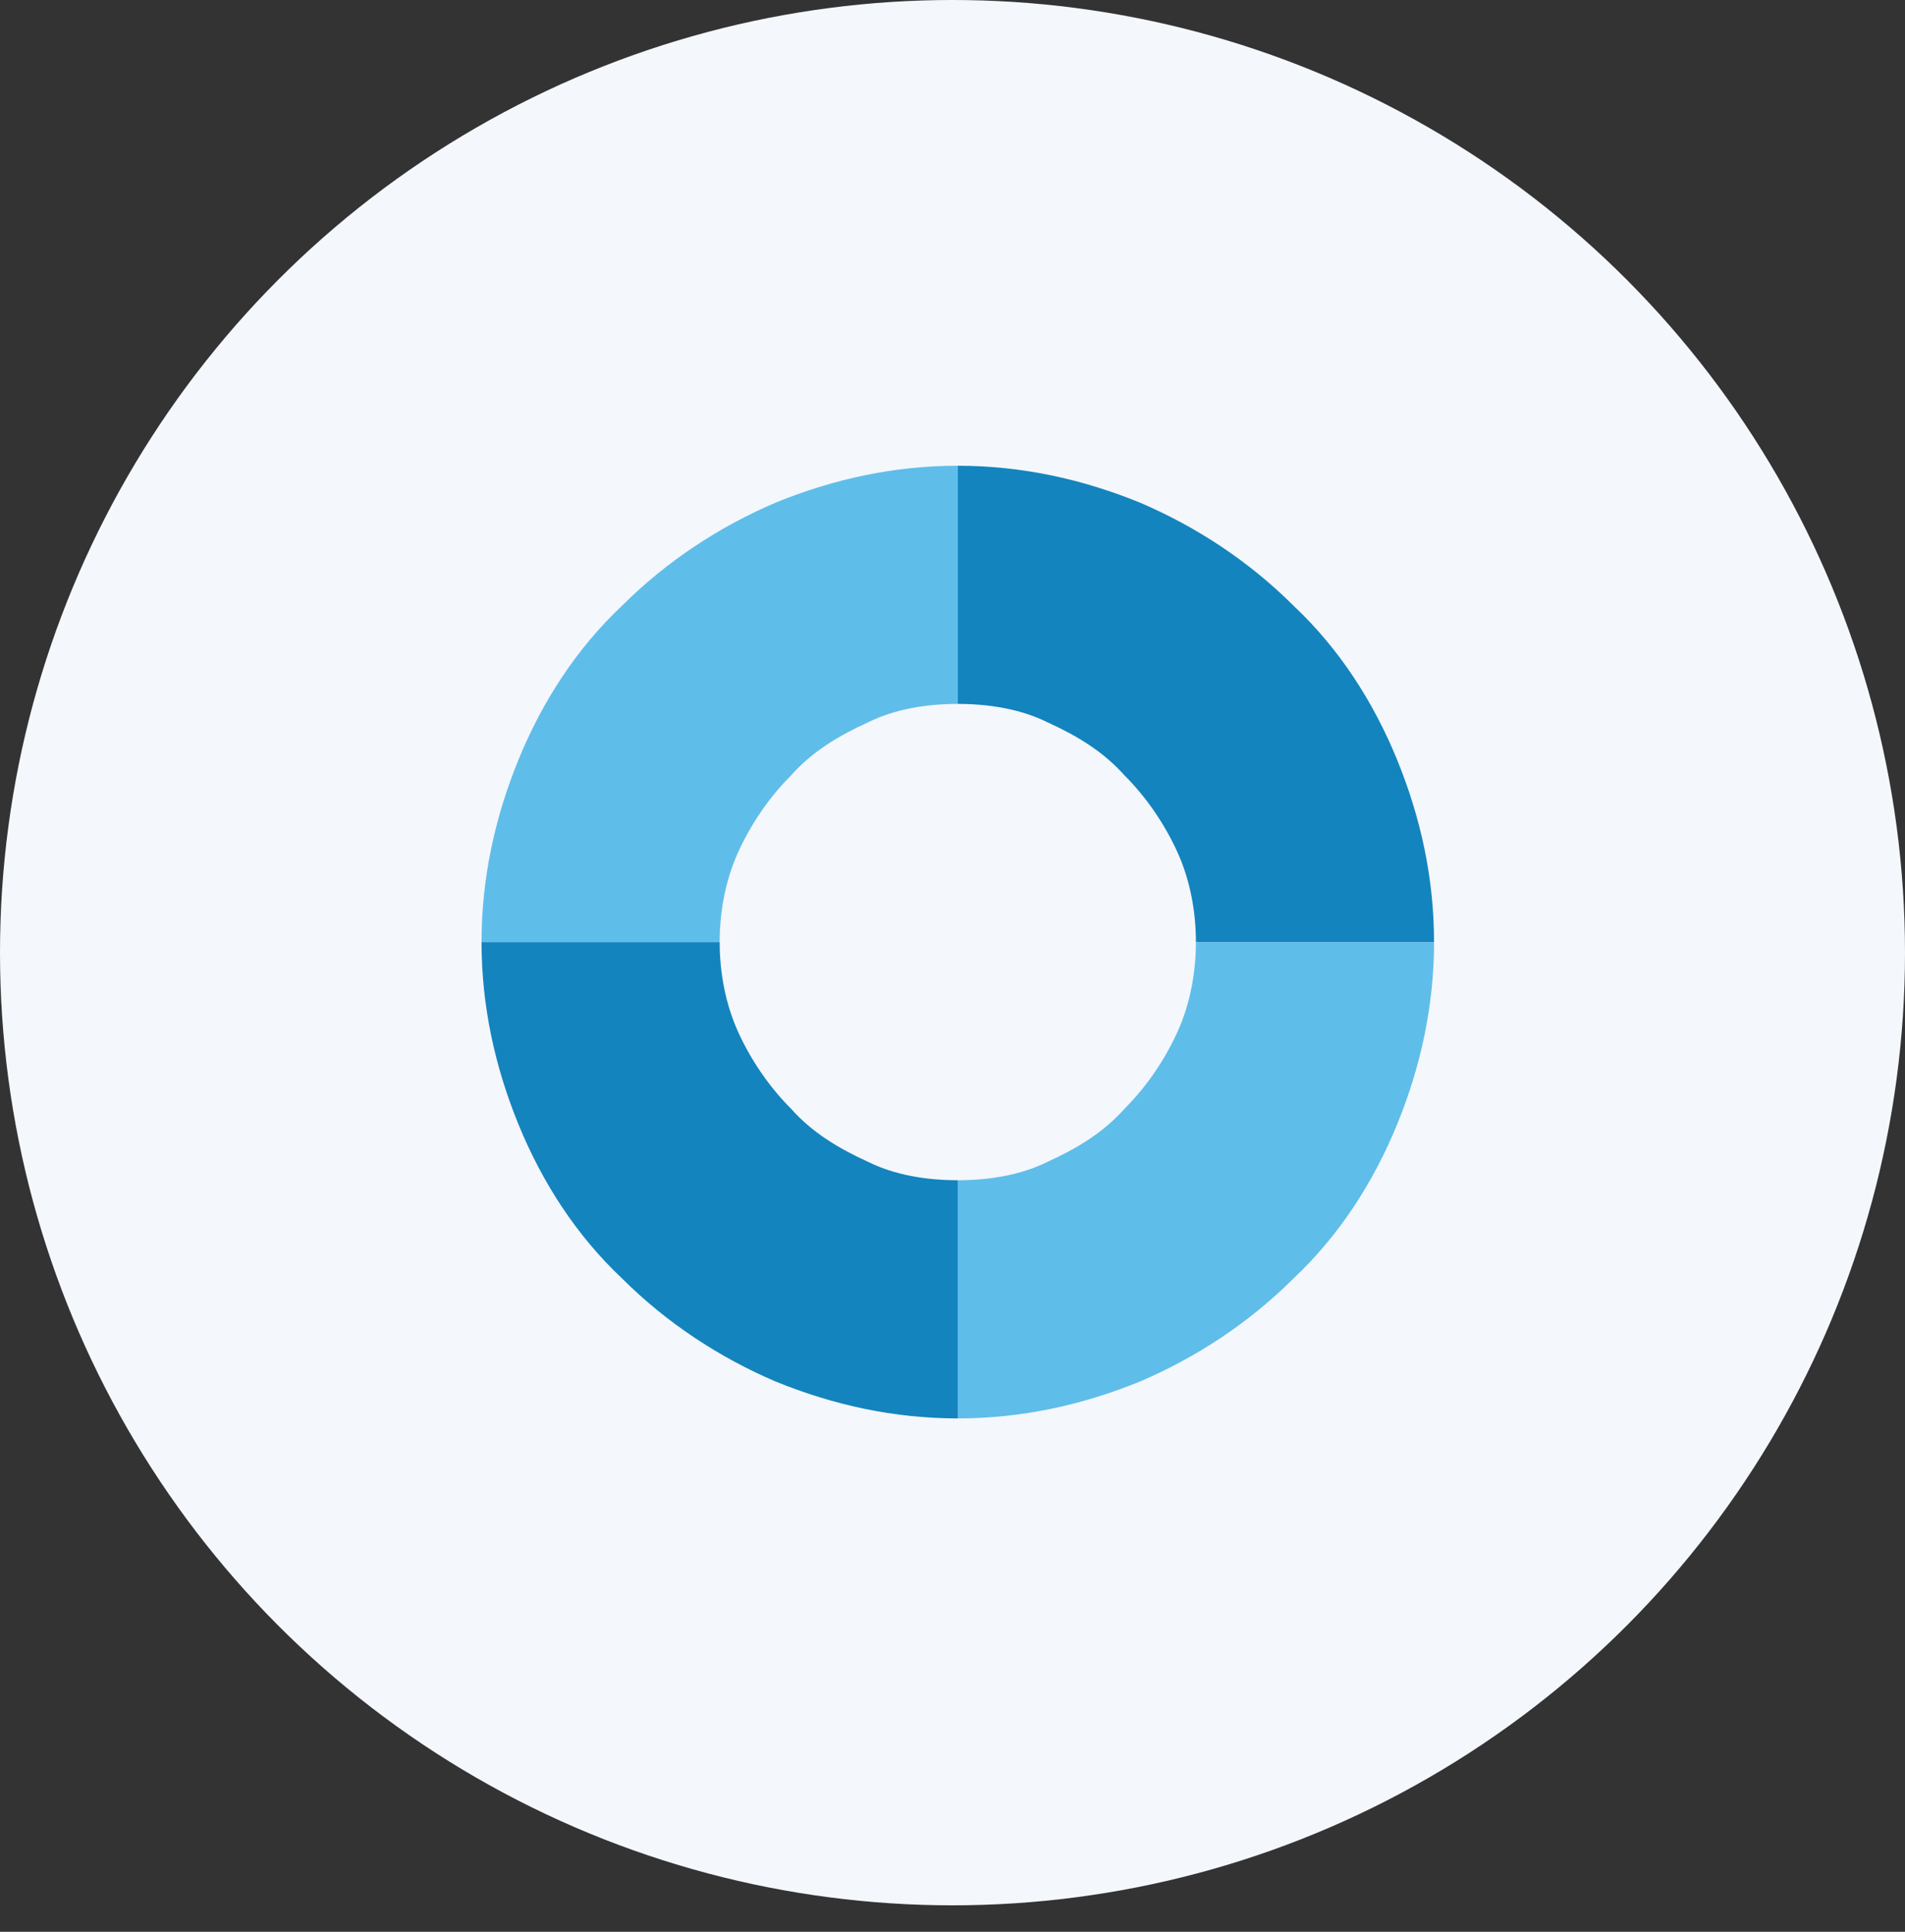
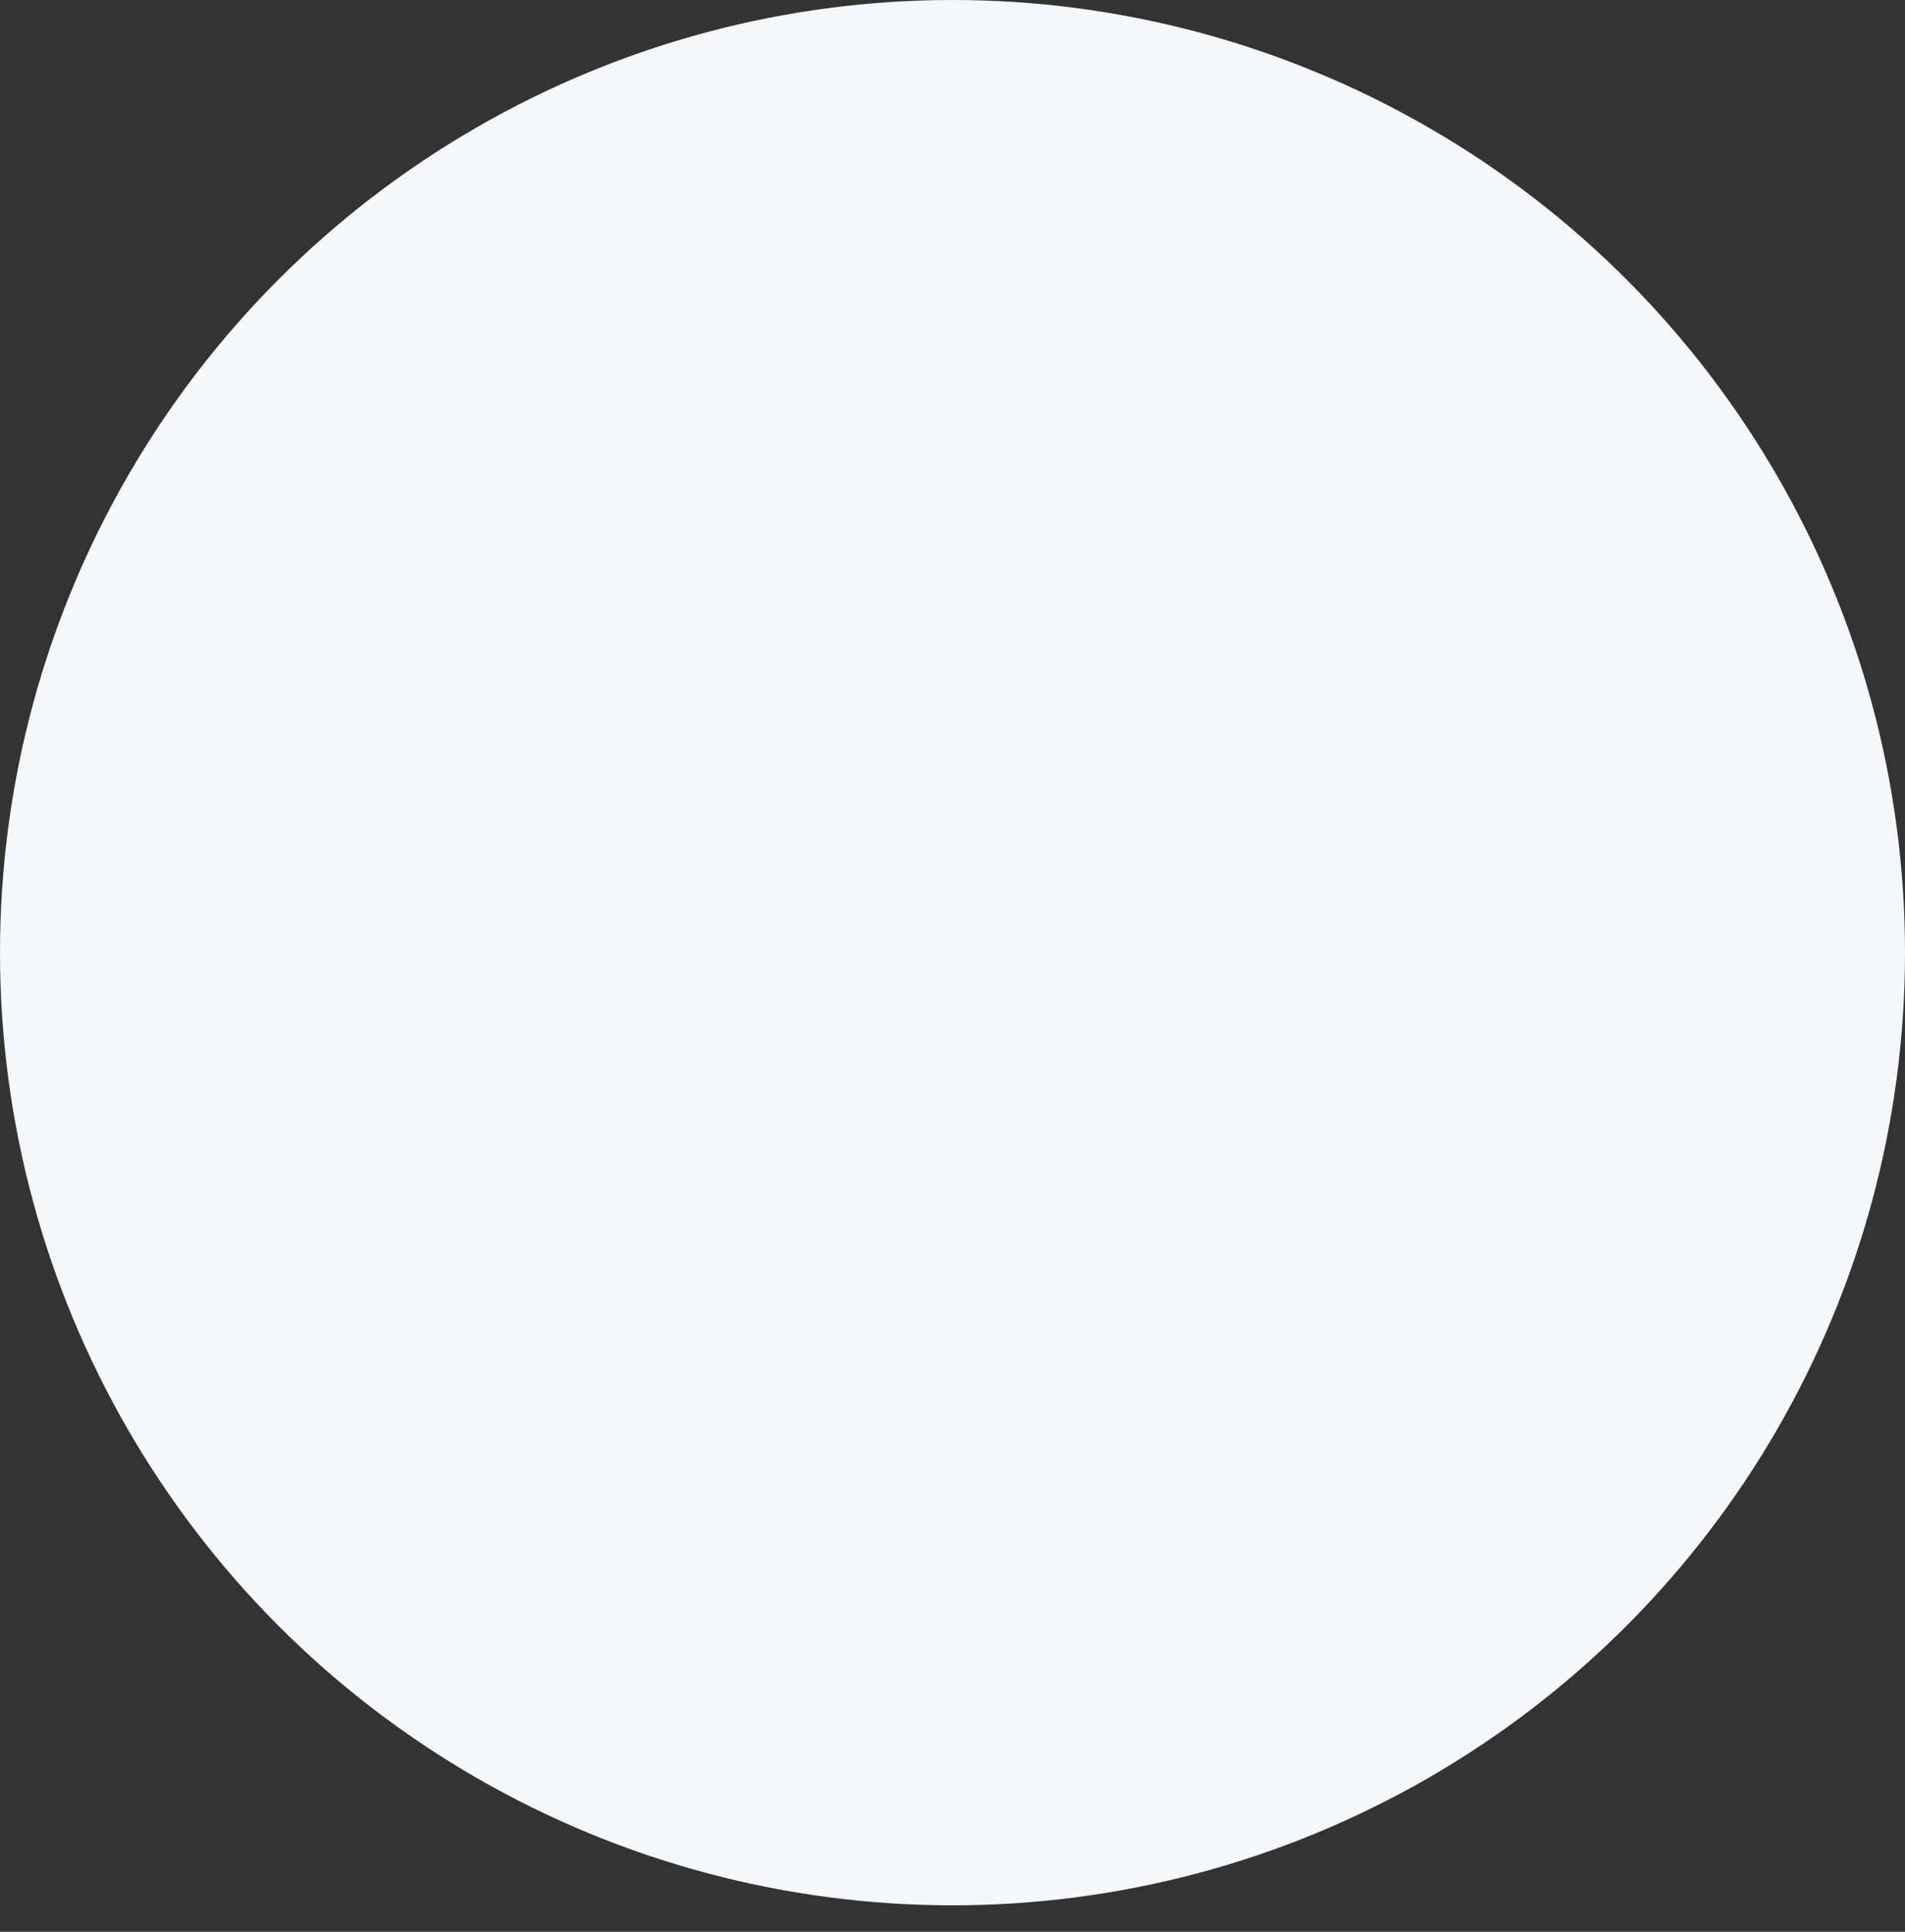
<svg xmlns="http://www.w3.org/2000/svg" version="1.1" id="Layer_1" x="0px" y="0px" viewBox="0 0 72 73" style="enable-background:new 0 0 72 73;" xml:space="preserve">
  <rect x="0" y="0" width="72" height="73" fill="#333333" stroke="none" />
  <style type="text/css">
	.st0{fill:#F4F7FC;}
	.st1{fill:#1384BE;}
	.st2{fill:#5FBDEA;}
</style>
  <circle class="st0" cx="36" cy="36" r="36" />
-   <path class="st1" d="M18.2,35.6c0,2.4,0.5,4.7,1.4,6.9c0.9,2.2,2.2,4.2,3.9,5.8c1.7,1.7,3.7,3,5.8,3.9c2.2,0.9,4.5,1.4,6.9,1.4v-9  c-1.2,0-2.4-0.2-3.4-0.7c-1.1-0.5-2.1-1.1-2.9-2c-0.8-0.8-1.5-1.8-2-2.9c-0.5-1.1-0.7-2.3-0.7-3.4H18.2z" />
-   <path class="st1" d="M54.2,35.6c0-2.4-0.5-4.7-1.4-6.9c-0.9-2.2-2.2-4.2-3.9-5.8c-1.7-1.7-3.7-3-5.8-3.9c-2.2-0.9-4.5-1.4-6.9-1.4v9  c1.2,0,2.4,0.2,3.4,0.7c1.1,0.5,2.1,1.1,2.9,2c0.8,0.8,1.5,1.8,2,2.9c0.5,1.1,0.7,2.3,0.7,3.4H54.2z" />
-   <path class="st2" d="M18.2,35.6c0-2.4,0.5-4.7,1.4-6.9c0.9-2.2,2.2-4.2,3.9-5.8c1.7-1.7,3.7-3,5.8-3.9c2.2-0.9,4.5-1.4,6.9-1.4v9  c-1.2,0-2.4,0.2-3.4,0.7c-1.1,0.5-2.1,1.1-2.9,2c-0.8,0.8-1.5,1.8-2,2.9c-0.5,1.1-0.7,2.3-0.7,3.4H18.2z" />
-   <path class="st2" d="M54.2,35.6c0,2.4-0.5,4.7-1.4,6.9c-0.9,2.2-2.2,4.2-3.9,5.8c-1.7,1.7-3.7,3-5.8,3.9c-2.2,0.9-4.5,1.4-6.9,1.4  v-9c1.2,0,2.4-0.2,3.4-0.7c1.1-0.5,2.1-1.1,2.9-2c0.8-0.8,1.5-1.8,2-2.9s0.7-2.3,0.7-3.4H54.2z" />
</svg>